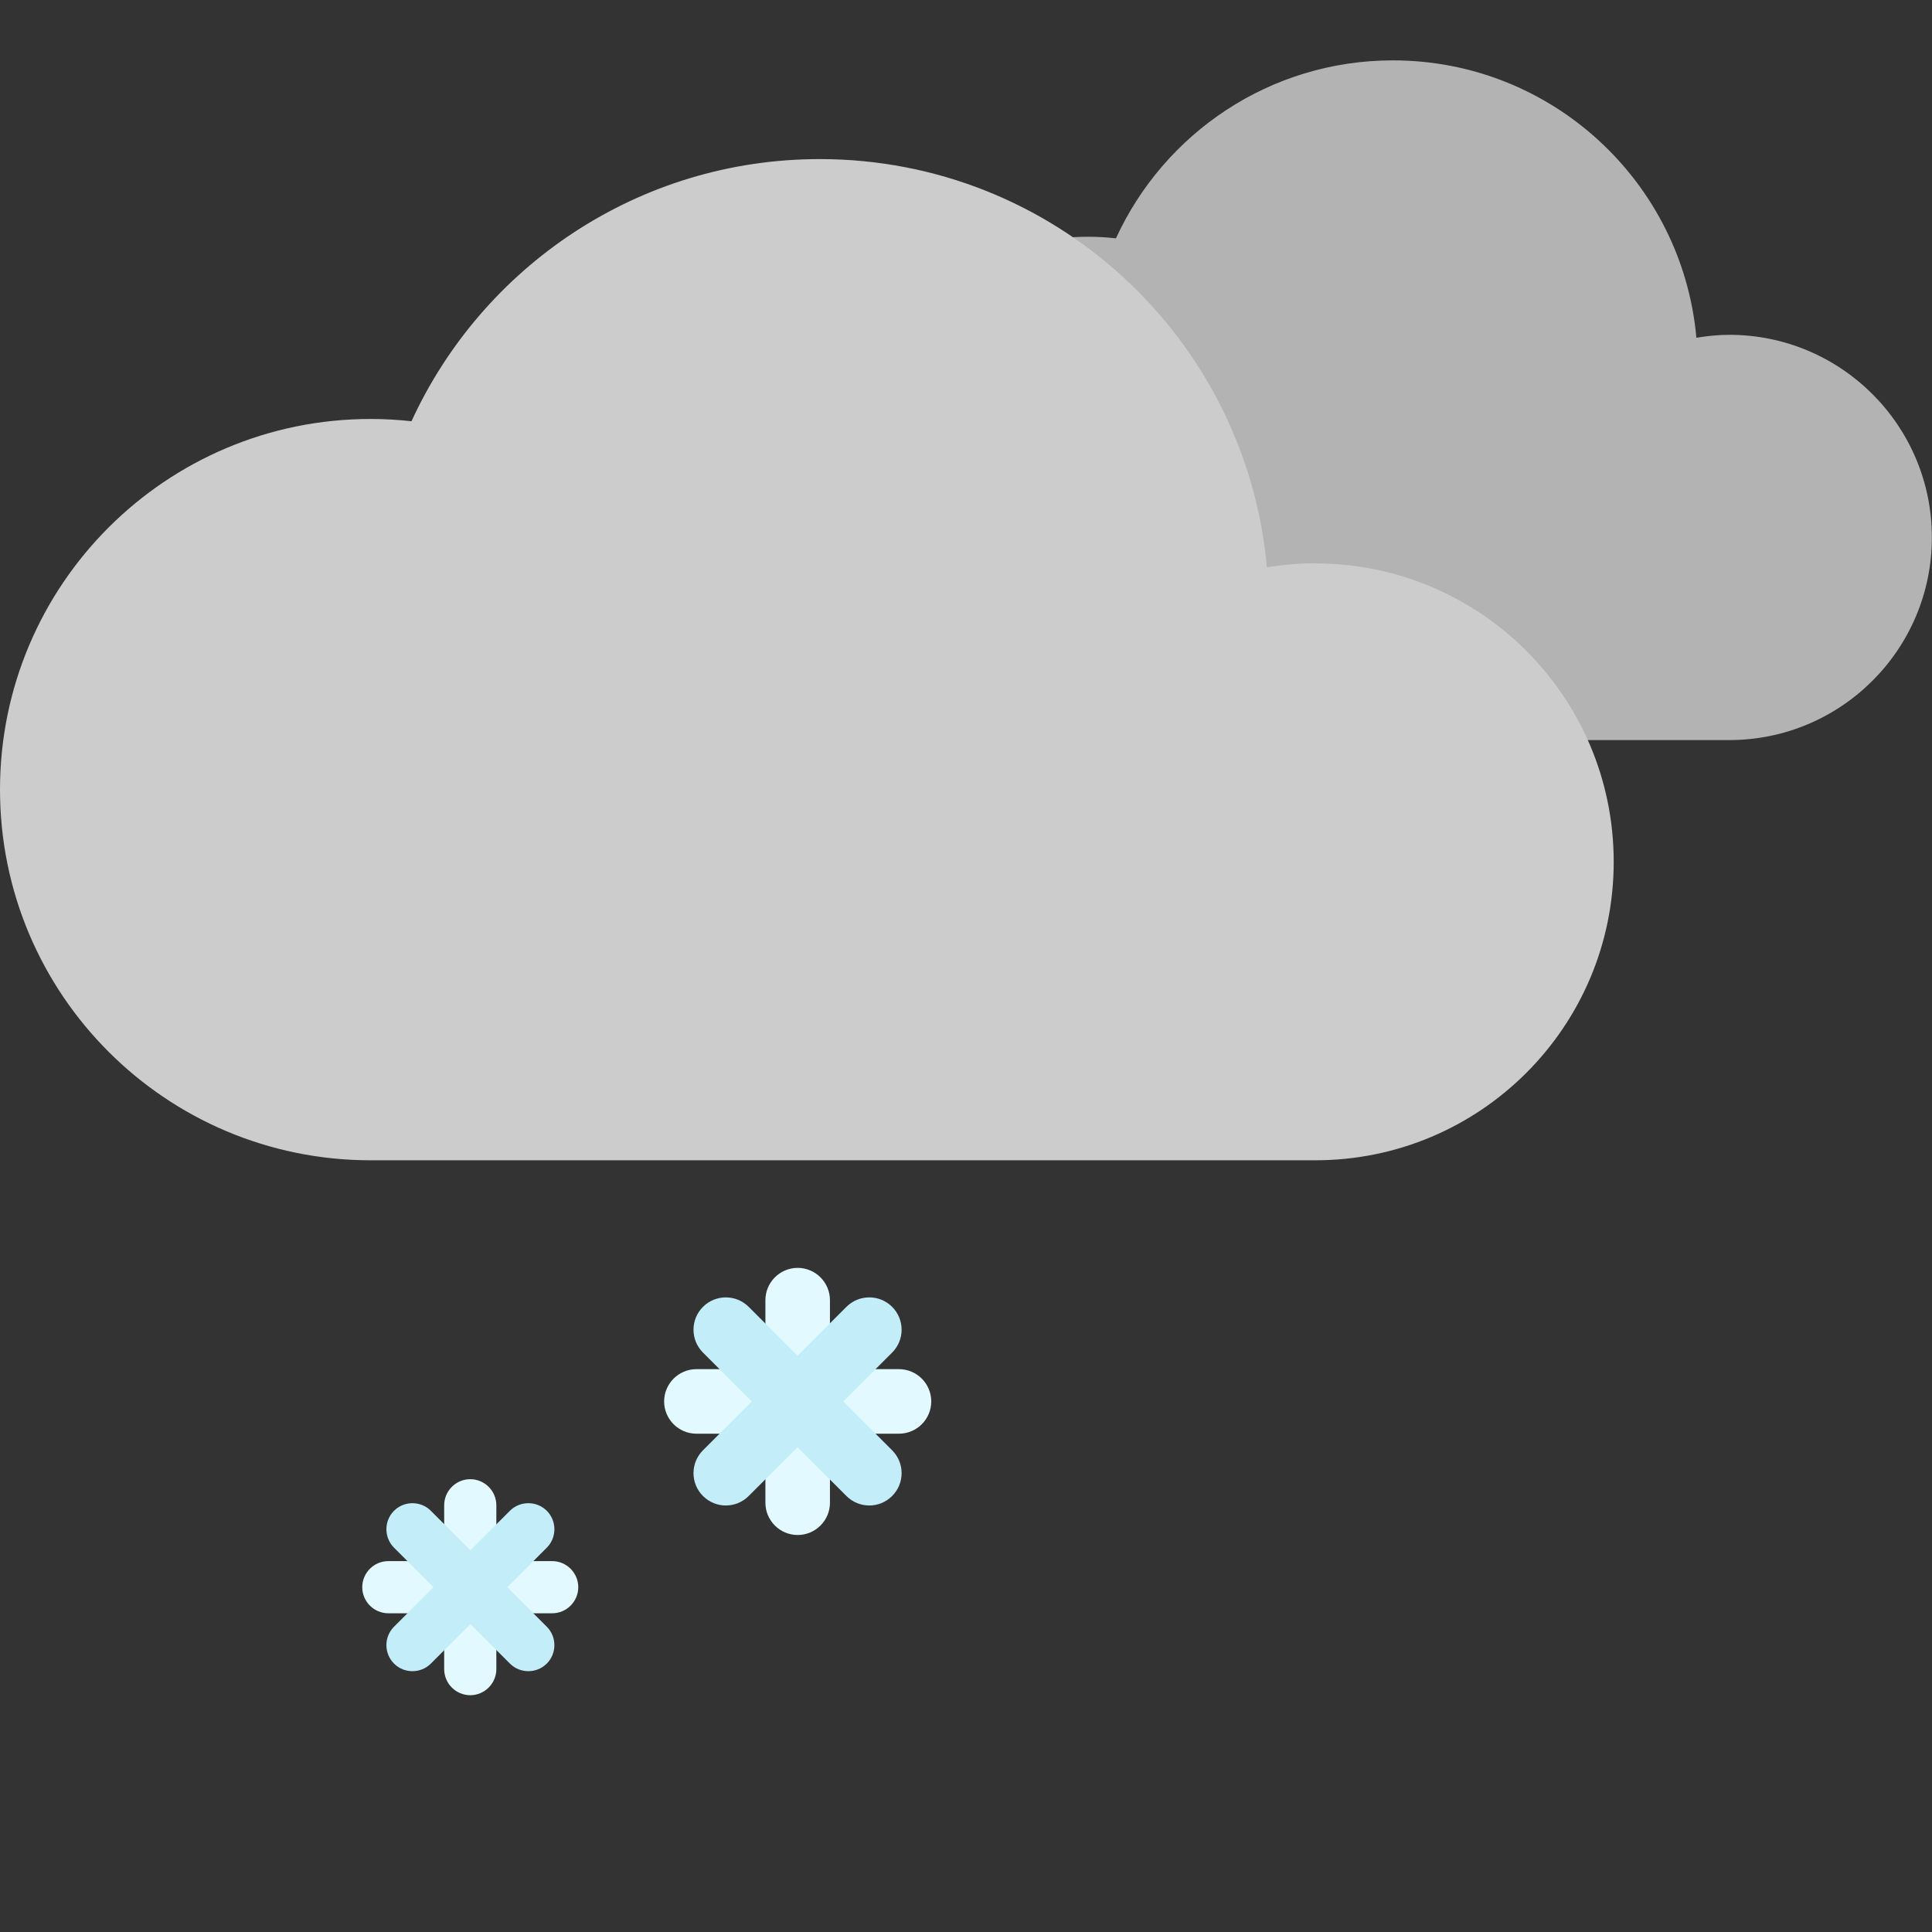
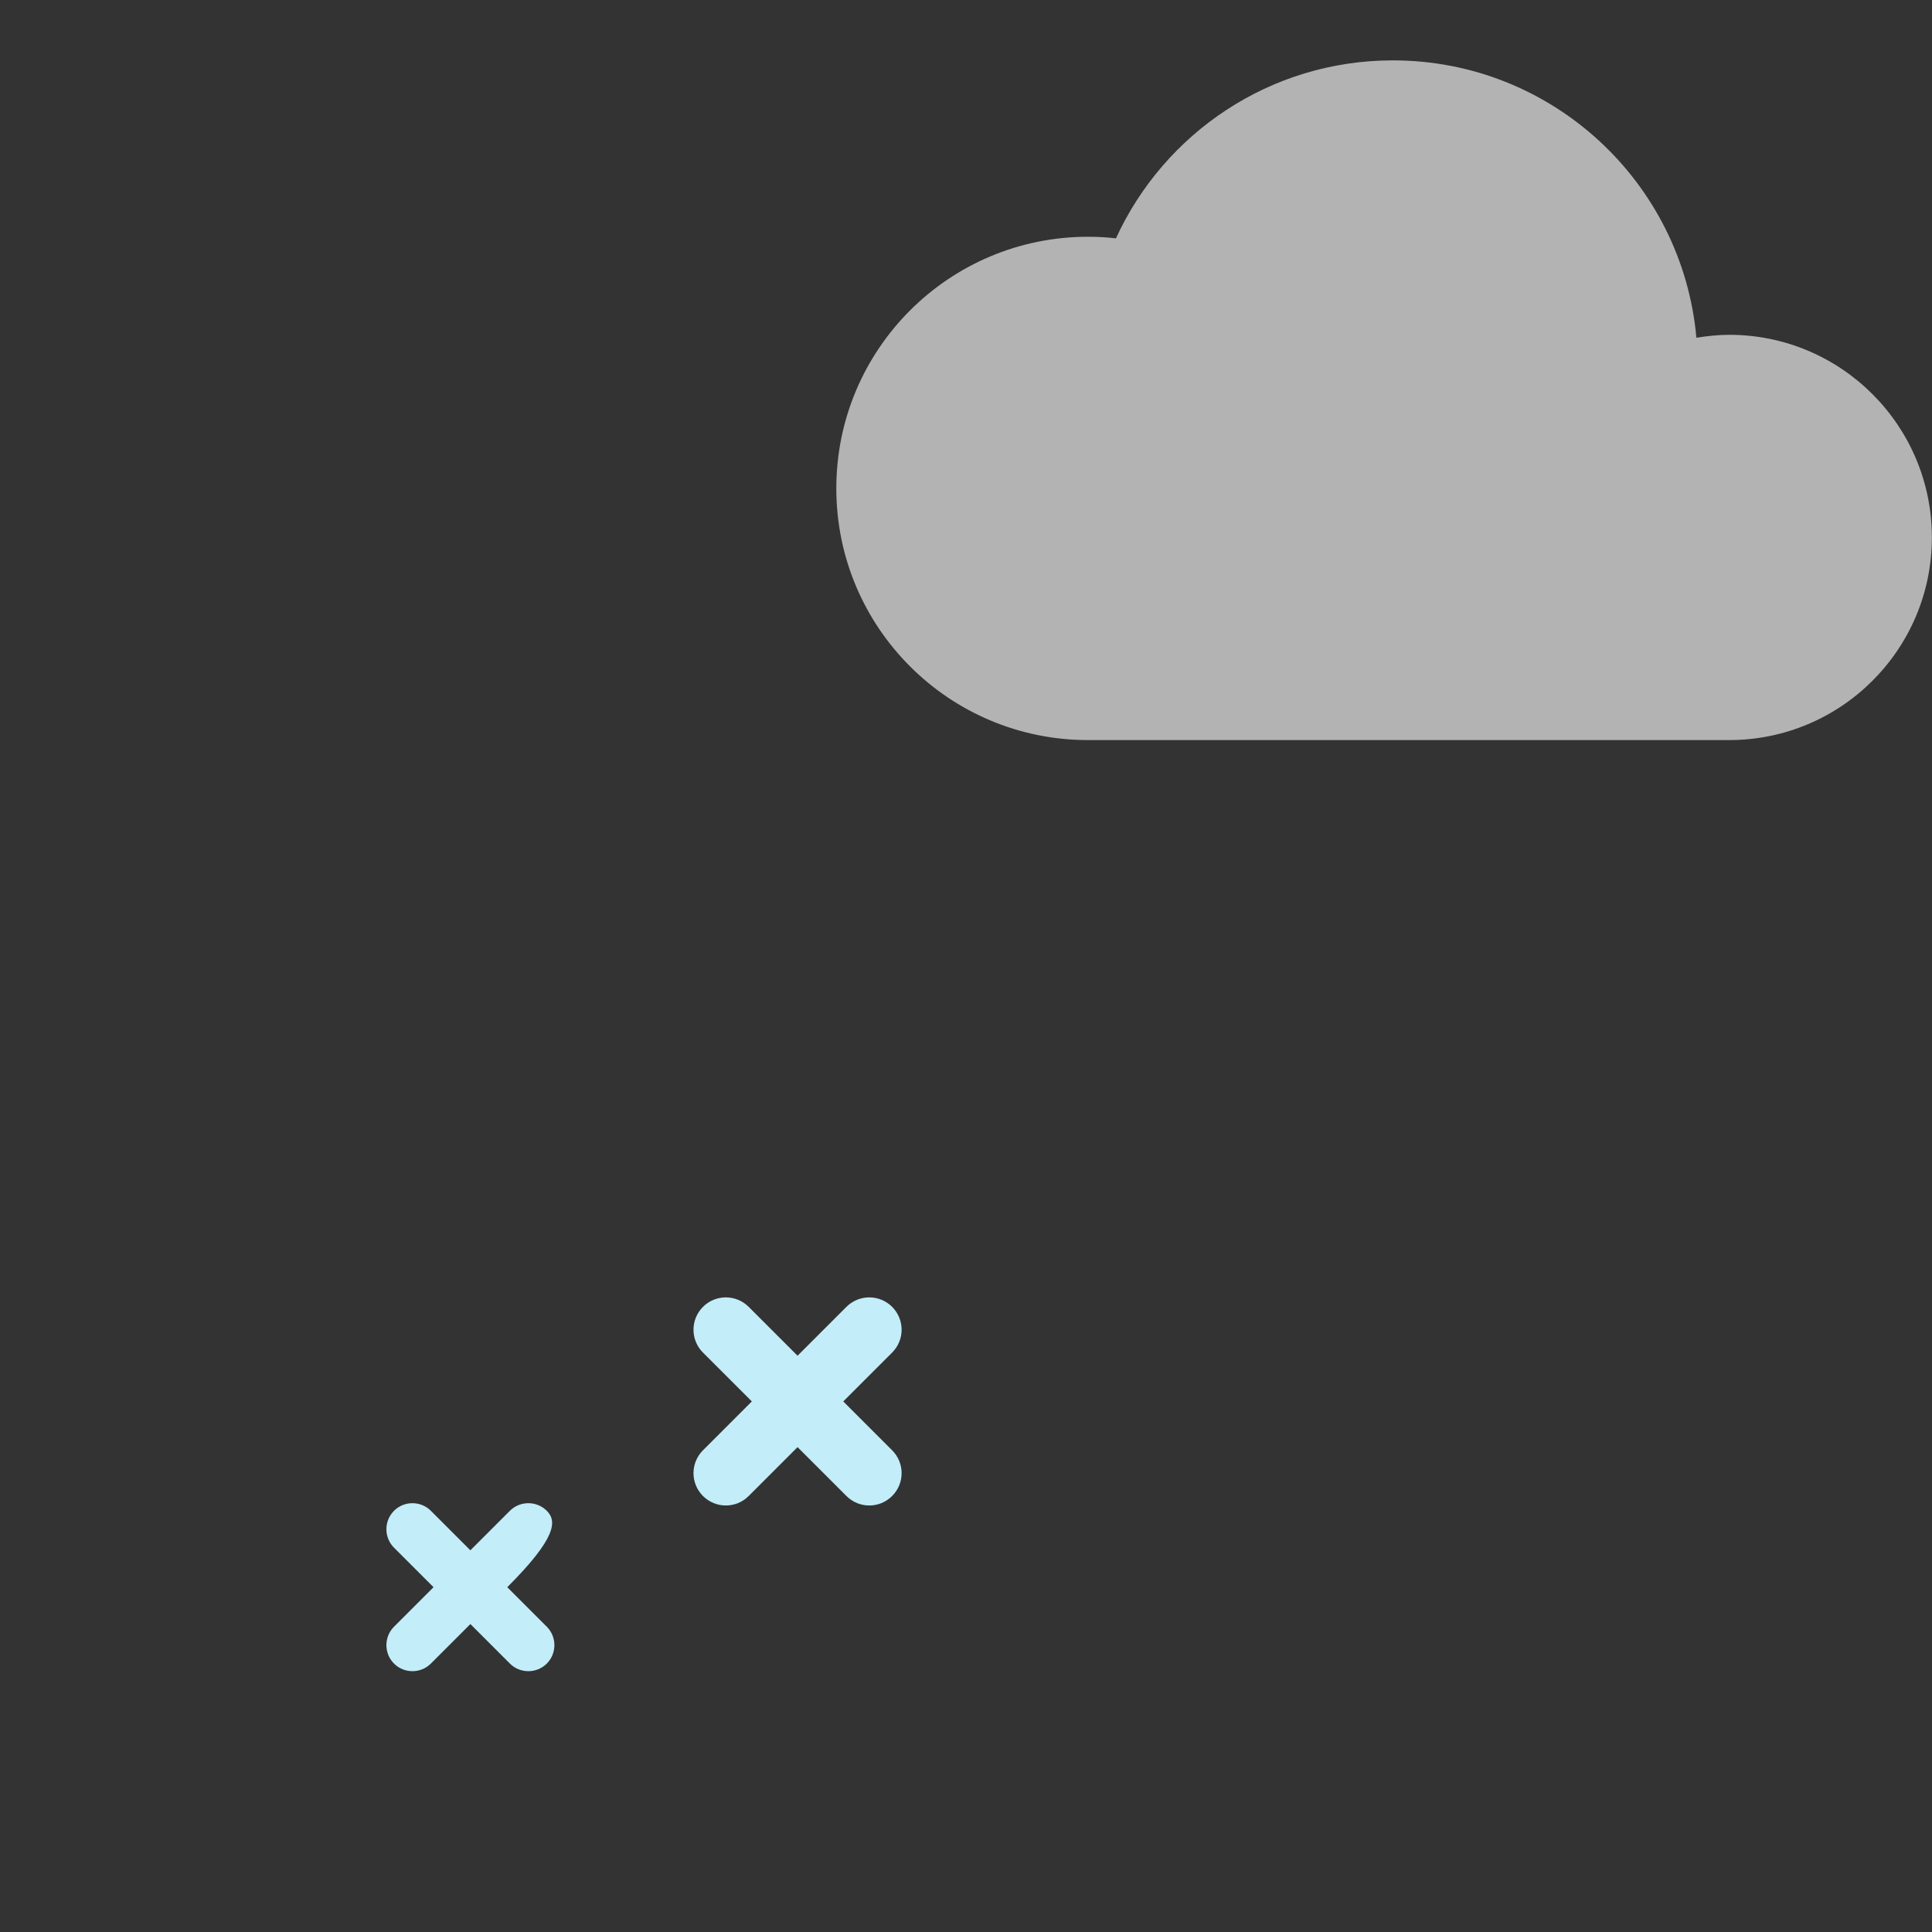
<svg xmlns="http://www.w3.org/2000/svg" width="64" height="64" viewBox="0 0 64 64" fill="none">
  <rect x="0" y="0" width="64" height="64" fill="#333333" stroke="none" />
  <path d="M57.288 11.091C56.915 11.091 56.555 11.131 56.195 11.188C55.734 6.039 51.41 2 46.142 2C42.064 2 38.561 4.419 36.967 7.896C36.664 7.86 36.357 7.843 36.041 7.843C31.436 7.843 27.704 11.574 27.704 16.179C27.704 20.784 31.436 24.516 36.041 24.516H57.283C60.989 24.516 63.996 21.509 63.996 17.804C63.996 14.098 60.989 11.091 57.283 11.091H57.288Z" fill="#B3B3B3" />
-   <path d="M43.569 18.66C43.025 18.66 42.49 18.708 41.967 18.791C41.282 11.21 34.917 5.27 27.156 5.27C21.15 5.27 15.983 8.831 13.631 13.954C13.187 13.905 12.735 13.879 12.278 13.879C5.496 13.879 0 19.375 0 26.157C0 32.94 5.496 38.436 12.278 38.436H43.569C49.031 38.436 53.456 34.011 53.456 28.55C53.456 23.089 49.031 18.664 43.569 18.664V18.66Z" fill="#CCCCCC" />
-   <path d="M29.78 45.355H27.493V43.069C27.493 42.48 27.013 42 26.424 42C25.835 42 25.355 42.48 25.355 43.069V45.355H23.069C22.48 45.355 22 45.835 22 46.424C22 47.013 22.48 47.493 23.069 47.493H25.355V49.78C25.355 50.369 25.835 50.849 26.424 50.849C27.013 50.849 27.493 50.369 27.493 49.78V47.493H29.78C30.369 47.493 30.849 47.013 30.849 46.424C30.849 45.835 30.369 45.355 29.78 45.355Z" fill="#E1F9FF" />
  <path d="M27.934 46.424L29.553 44.806C29.972 44.387 29.972 43.71 29.553 43.291C29.134 42.873 28.458 42.873 28.039 43.291L26.42 44.91L24.801 43.291C24.382 42.873 23.706 42.873 23.287 43.291C22.868 43.71 22.868 44.387 23.287 44.806L24.906 46.424L23.287 48.043C22.868 48.462 22.868 49.138 23.287 49.557C23.706 49.976 24.382 49.976 24.801 49.557L26.42 47.938L28.039 49.557C28.458 49.976 29.134 49.976 29.553 49.557C29.972 49.138 29.972 48.462 29.553 48.043L27.934 46.424Z" fill="#C2EDF9" />
-   <path d="M18.292 51.714H16.442V49.864C16.442 49.388 16.053 49 15.578 49C15.102 49 14.714 49.388 14.714 49.864V51.714H12.864C12.388 51.714 12 52.102 12 52.578C12 53.053 12.388 53.442 12.864 53.442H14.714V55.292C14.714 55.767 15.102 56.156 15.578 56.156C16.053 56.156 16.442 55.767 16.442 55.292V53.442H18.292C18.767 53.442 19.156 53.053 19.156 52.578C19.156 52.102 18.767 51.714 18.292 51.714Z" fill="#E1F9FF" />
-   <path d="M16.804 52.578L18.113 51.269C18.449 50.933 18.449 50.383 18.113 50.047C17.777 49.711 17.227 49.711 16.891 50.047L15.582 51.356L14.273 50.047C13.937 49.711 13.387 49.711 13.052 50.047C12.716 50.383 12.716 50.933 13.052 51.269L14.361 52.578L13.052 53.887C12.716 54.223 12.716 54.772 13.052 55.108C13.387 55.444 13.937 55.444 14.273 55.108L15.582 53.799L16.891 55.108C17.227 55.444 17.777 55.444 18.113 55.108C18.449 54.772 18.449 54.223 18.113 53.887L16.804 52.578Z" fill="#C2EDF9" />
+   <path d="M16.804 52.578C18.449 50.933 18.449 50.383 18.113 50.047C17.777 49.711 17.227 49.711 16.891 50.047L15.582 51.356L14.273 50.047C13.937 49.711 13.387 49.711 13.052 50.047C12.716 50.383 12.716 50.933 13.052 51.269L14.361 52.578L13.052 53.887C12.716 54.223 12.716 54.772 13.052 55.108C13.387 55.444 13.937 55.444 14.273 55.108L15.582 53.799L16.891 55.108C17.227 55.444 17.777 55.444 18.113 55.108C18.449 54.772 18.449 54.223 18.113 53.887L16.804 52.578Z" fill="#C2EDF9" />
</svg>